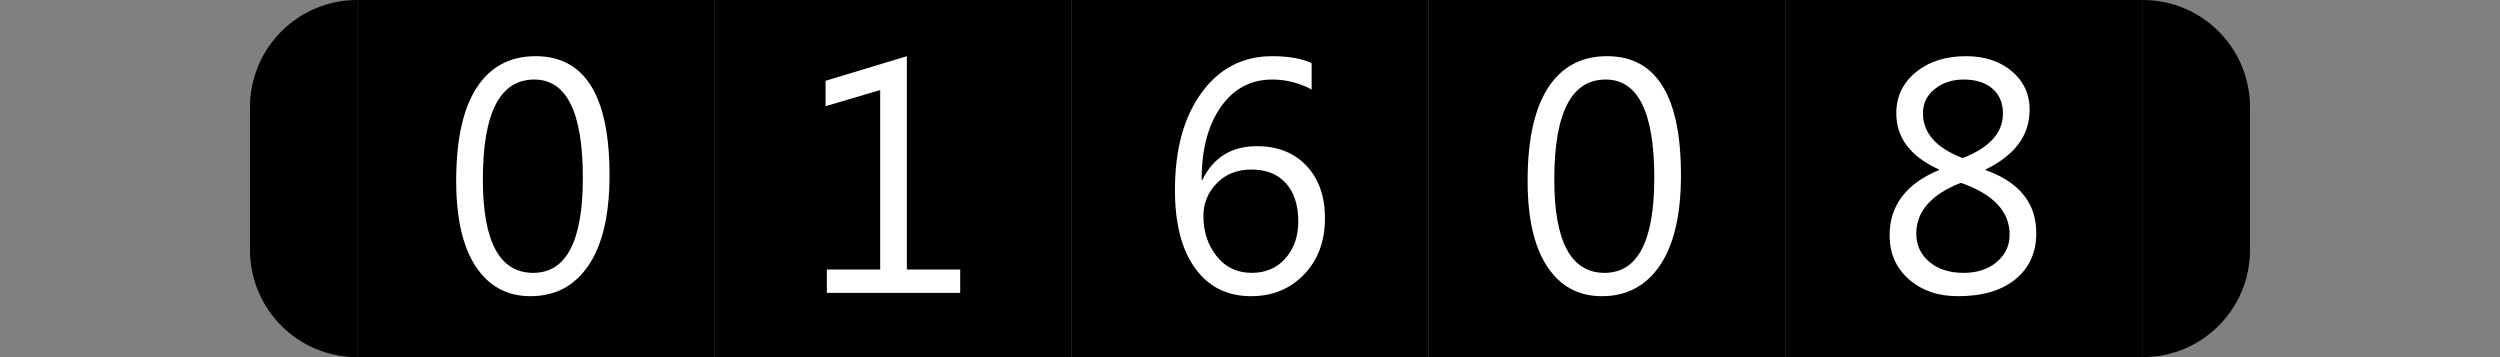
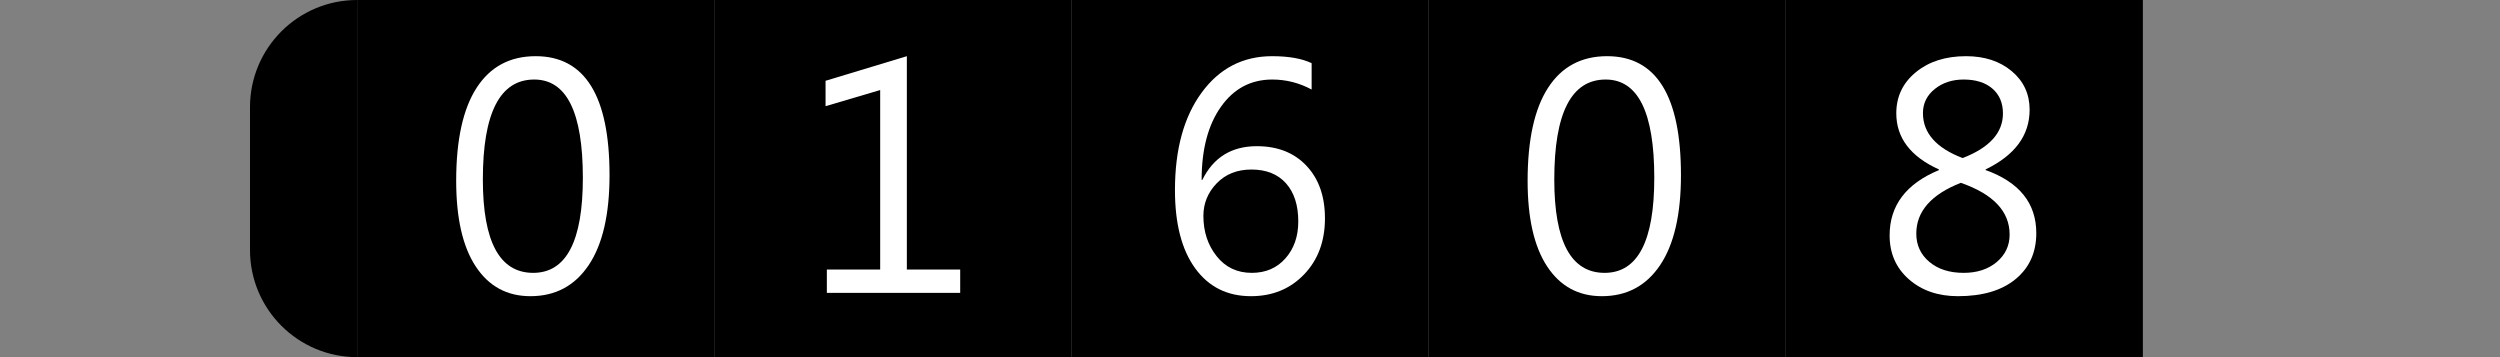
<svg xmlns="http://www.w3.org/2000/svg" version="1.1" baseProfile="full" width="112" height="16" viewBox="0 0 112 16" enableBackground="0 0 112 16">
  <rect x="0" y="0" width="112" height="16" fill="#808080" stroke="none" />
  <g>
    <path fill="#000000" d="M 16,16C 13.349,16 11.2,13.851 11.2,11.2L 11.2,4.8C 11.2,2.149 13.349,1.14441e-005 16,1.14441e-005L 16,16 Z " />
  </g>
  <g>
-     <path fill="#000000" d="M 96,0C 98.651,0 100.8,2.149 100.8,4.8L 100.8,11.2C 100.8,13.851 98.651,16 96,16L 96,0 Z " />
-   </g>
+     </g>
  <g>
    <rect x="16" y="0" fill="#000000" width="16" height="16" />
    <path fill="#FFFFFF" d="M 23.762,13.269C 22.717,13.269 21.901,12.827 21.316,11.942C 20.73,11.057 20.437,9.777 20.437,8.103C 20.437,6.266 20.743,4.876 21.353,3.933C 21.964,2.989 22.845,2.517 23.998,2.517C 26.204,2.517 27.307,4.295 27.307,7.849C 27.307,9.61 26.995,10.954 26.372,11.88C 25.749,12.806 24.879,13.269 23.762,13.269 Z M 23.933,3.563C 22.399,3.563 21.632,5.055 21.632,8.04C 21.632,10.829 22.383,12.224 23.886,12.224C 25.37,12.224 26.112,10.805 26.112,7.968C 26.112,5.031 25.386,3.563 23.933,3.563 Z " />
  </g>
  <g>
    <rect x="32" y="0" fill="#000000" width="16" height="16" />
    <path fill="#FFFFFF" d="M 43.017,13.12L 37.043,13.12L 37.043,12.075L 39.432,12.075L 39.432,4.034L 36.985,4.757L 36.985,3.619L 40.627,2.517L 40.627,12.075L 43.017,12.075L 43.017,13.12 Z " />
  </g>
  <g>
    <rect x="48" y="0" fill="#000000" width="16" height="16" />
    <path fill="#FFFFFF" d="M 58.761,2.83L 58.761,4.011C 58.204,3.712 57.616,3.563 56.997,3.563C 56.038,3.563 55.271,3.971 54.696,4.787C 54.12,5.602 53.833,6.694 53.833,8.061L 53.863,8.061C 54.359,7.053 55.173,6.549 56.306,6.549C 57.239,6.549 57.981,6.843 58.532,7.429C 59.083,8.015 59.358,8.799 59.358,9.781C 59.358,10.808 59.046,11.646 58.422,12.295C 57.798,12.945 57.005,13.269 56.042,13.269C 54.981,13.269 54.149,12.853 53.544,12.021C 52.94,11.189 52.638,10.021 52.638,8.516C 52.638,6.693 53.036,5.238 53.834,4.149C 54.631,3.061 55.684,2.517 56.992,2.517C 57.735,2.517 58.325,2.622 58.761,2.83 Z M 56.063,7.595C 55.424,7.595 54.905,7.801 54.508,8.213C 54.111,8.625 53.912,9.111 53.912,9.671C 53.912,10.376 54.109,10.978 54.505,11.476C 54.9,11.975 55.425,12.224 56.08,12.224C 56.703,12.224 57.207,12.007 57.589,11.573C 57.972,11.139 58.163,10.589 58.163,9.923C 58.163,9.195 57.98,8.625 57.613,8.213C 57.245,7.801 56.729,7.595 56.063,7.595 Z " />
  </g>
  <g>
    <rect x="64" y="0" fill="#000000" width="16" height="16" />
    <path fill="#FFFFFF" d="M 71.762,13.269C 70.717,13.269 69.901,12.827 69.316,11.942C 68.73,11.057 68.437,9.777 68.437,8.103C 68.437,6.266 68.743,4.876 69.353,3.933C 69.964,2.989 70.845,2.517 71.998,2.517C 74.204,2.517 75.307,4.295 75.307,7.849C 75.307,9.61 74.995,10.954 74.372,11.88C 73.749,12.806 72.879,13.269 71.762,13.269 Z M 71.933,3.563C 70.399,3.563 69.632,5.055 69.632,8.04C 69.632,10.829 70.383,12.224 71.886,12.224C 73.37,12.224 74.112,10.805 74.112,7.968C 74.112,5.031 73.386,3.563 71.933,3.563 Z " />
  </g>
  <g>
    <rect x="80" y="0" fill="#000000" width="16" height="16" />
    <path fill="#FFFFFF" d="M 86.865,7.62L 86.865,7.592C 85.591,7.014 84.954,6.175 84.954,5.077C 84.954,4.329 85.245,3.715 85.829,3.236C 86.412,2.757 87.162,2.517 88.08,2.517C 88.911,2.517 89.593,2.741 90.127,3.189C 90.66,3.637 90.927,4.213 90.927,4.916C 90.927,6.062 90.27,6.954 88.955,7.59L 88.955,7.618C 90.469,8.162 91.226,9.104 91.226,10.444C 91.226,11.309 90.916,11.996 90.297,12.505C 89.678,13.015 88.818,13.269 87.716,13.269C 86.826,13.269 86.094,13.017 85.518,12.512C 84.943,12.007 84.655,11.352 84.655,10.546C 84.655,9.207 85.391,8.232 86.865,7.62 Z M 89.732,5.084C 89.732,4.613 89.575,4.241 89.26,3.97C 88.945,3.698 88.515,3.563 87.971,3.563C 87.462,3.563 87.031,3.704 86.678,3.987C 86.325,4.27 86.148,4.631 86.148,5.068C 86.148,5.957 86.741,6.629 87.926,7.081C 89.13,6.615 89.732,5.949 89.732,5.084 Z M 87.845,8.19C 86.515,8.714 85.85,9.473 85.85,10.467C 85.85,10.98 86.044,11.402 86.433,11.73C 86.822,12.059 87.334,12.224 87.971,12.224C 88.576,12.224 89.07,12.062 89.455,11.738C 89.839,11.413 90.031,11.004 90.031,10.509C 90.031,9.471 89.302,8.698 87.845,8.19 Z " />
  </g>
</svg>